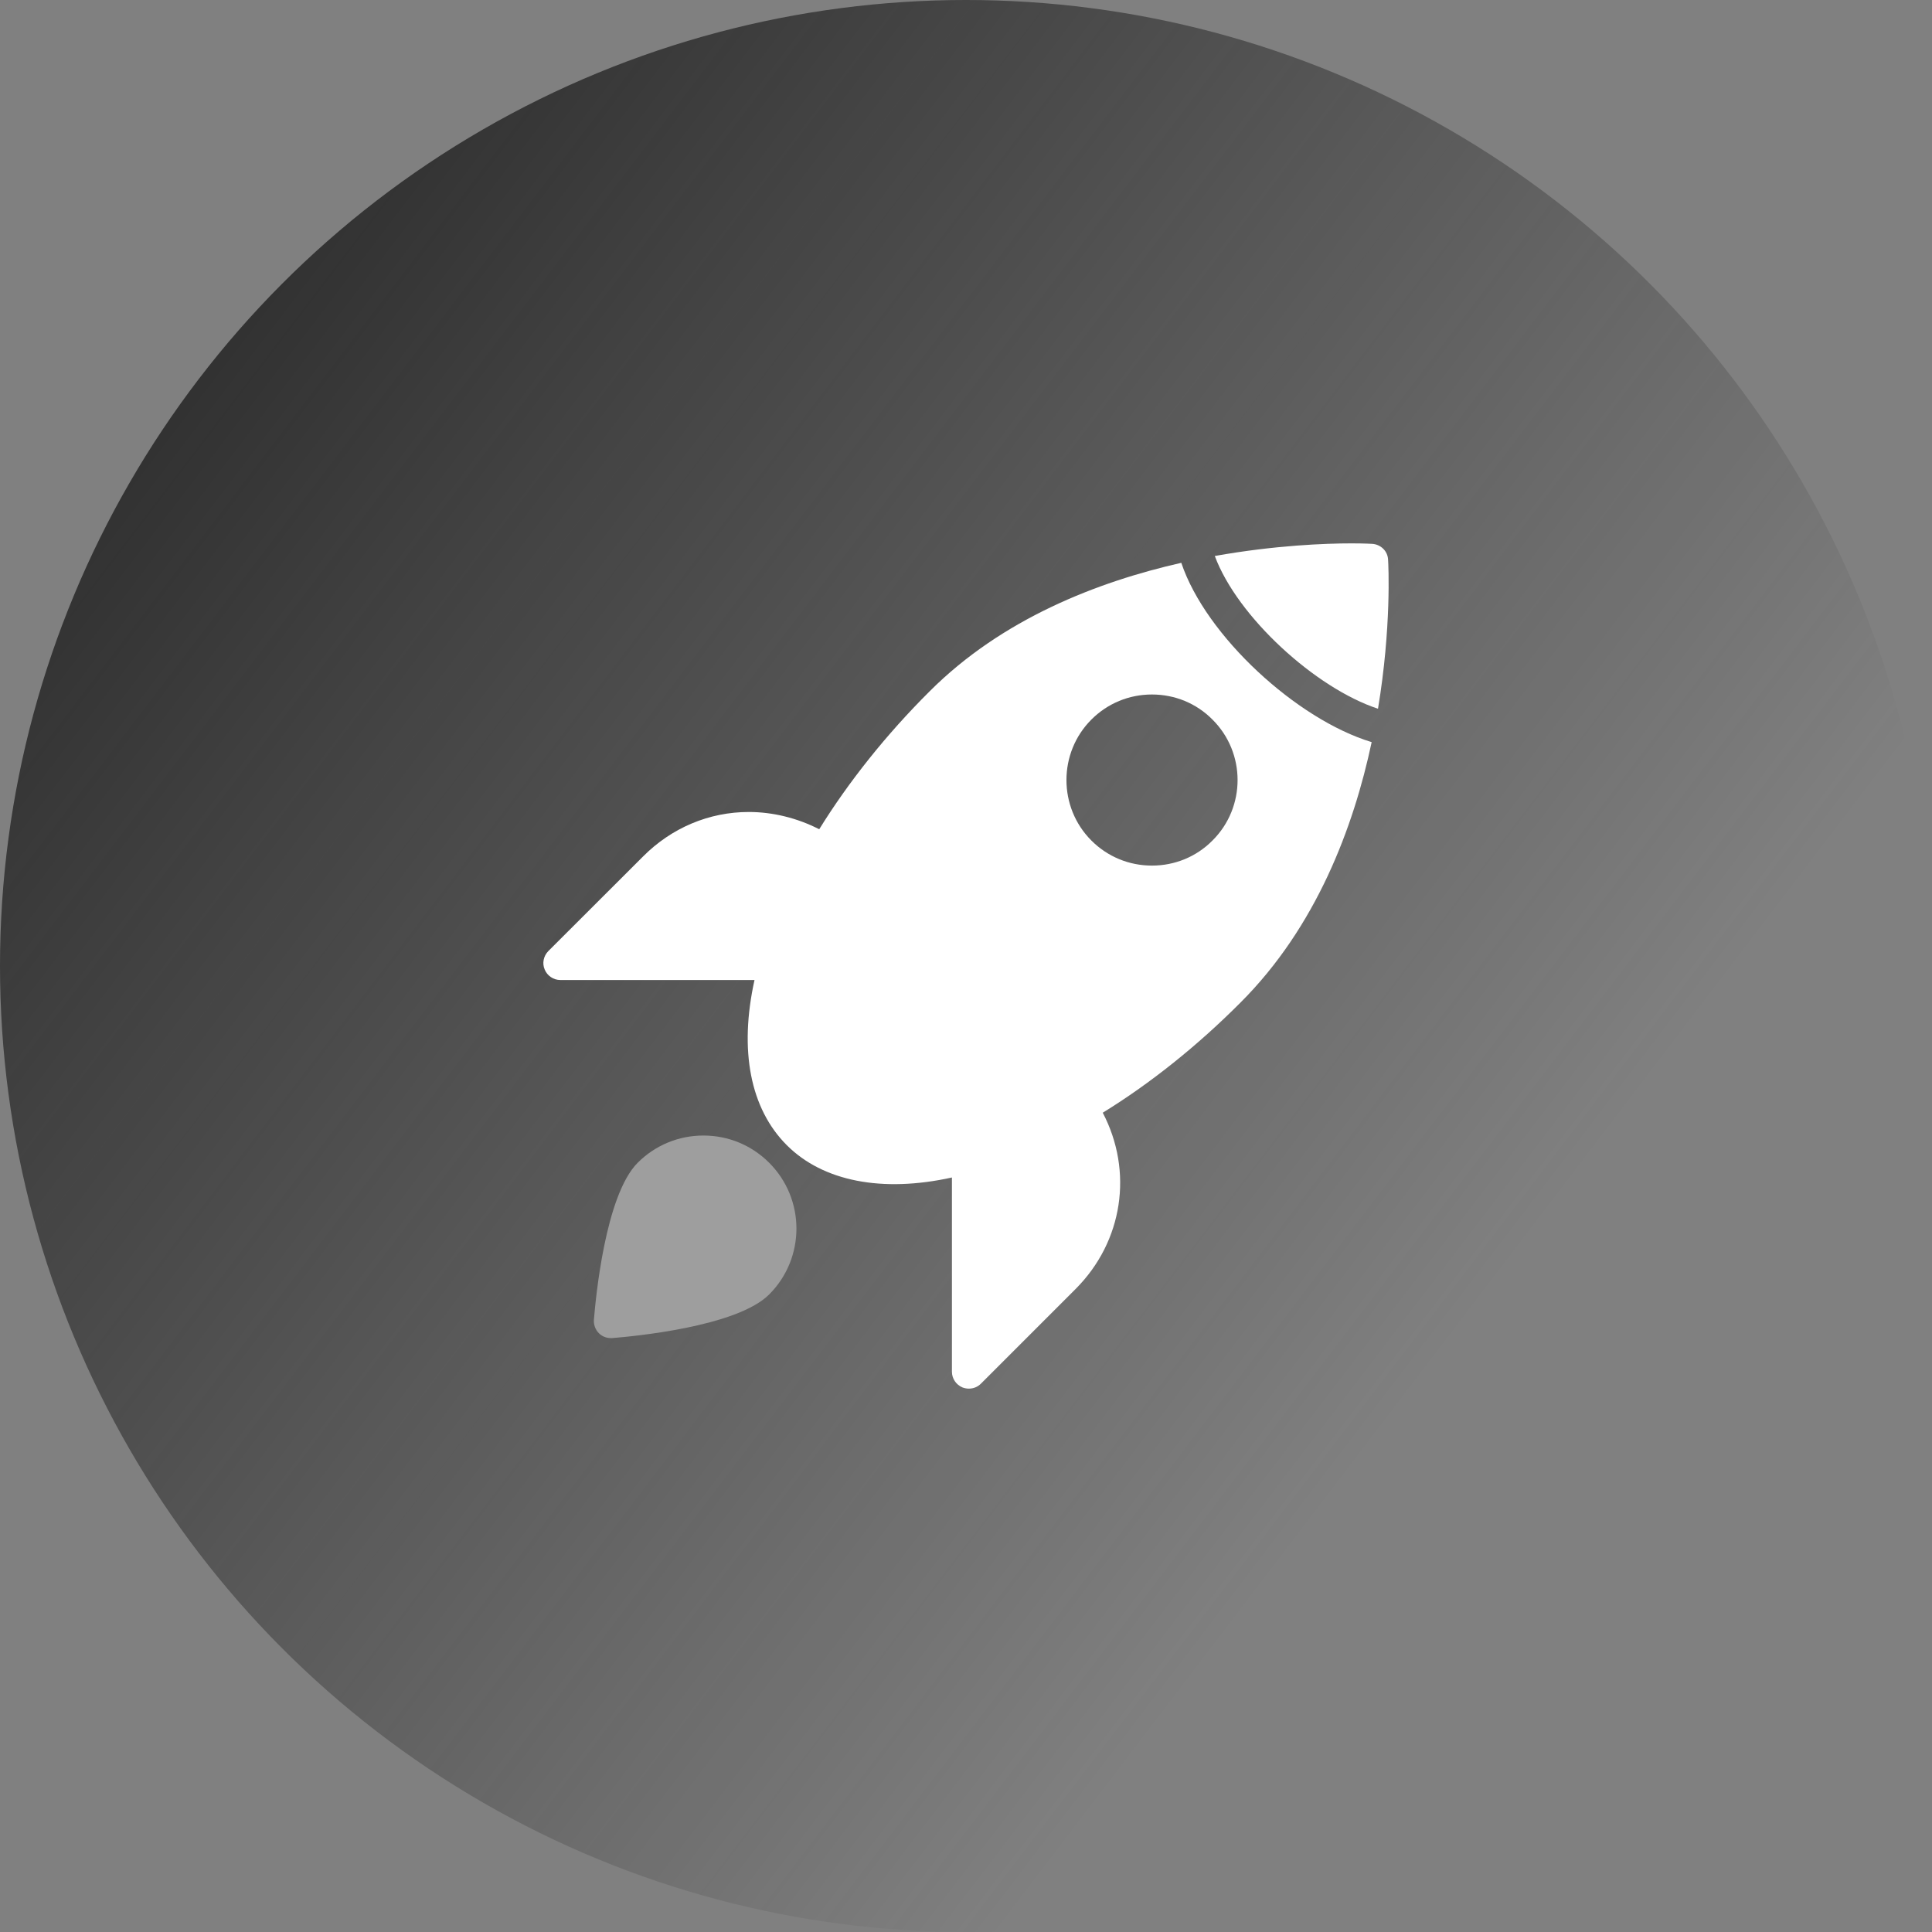
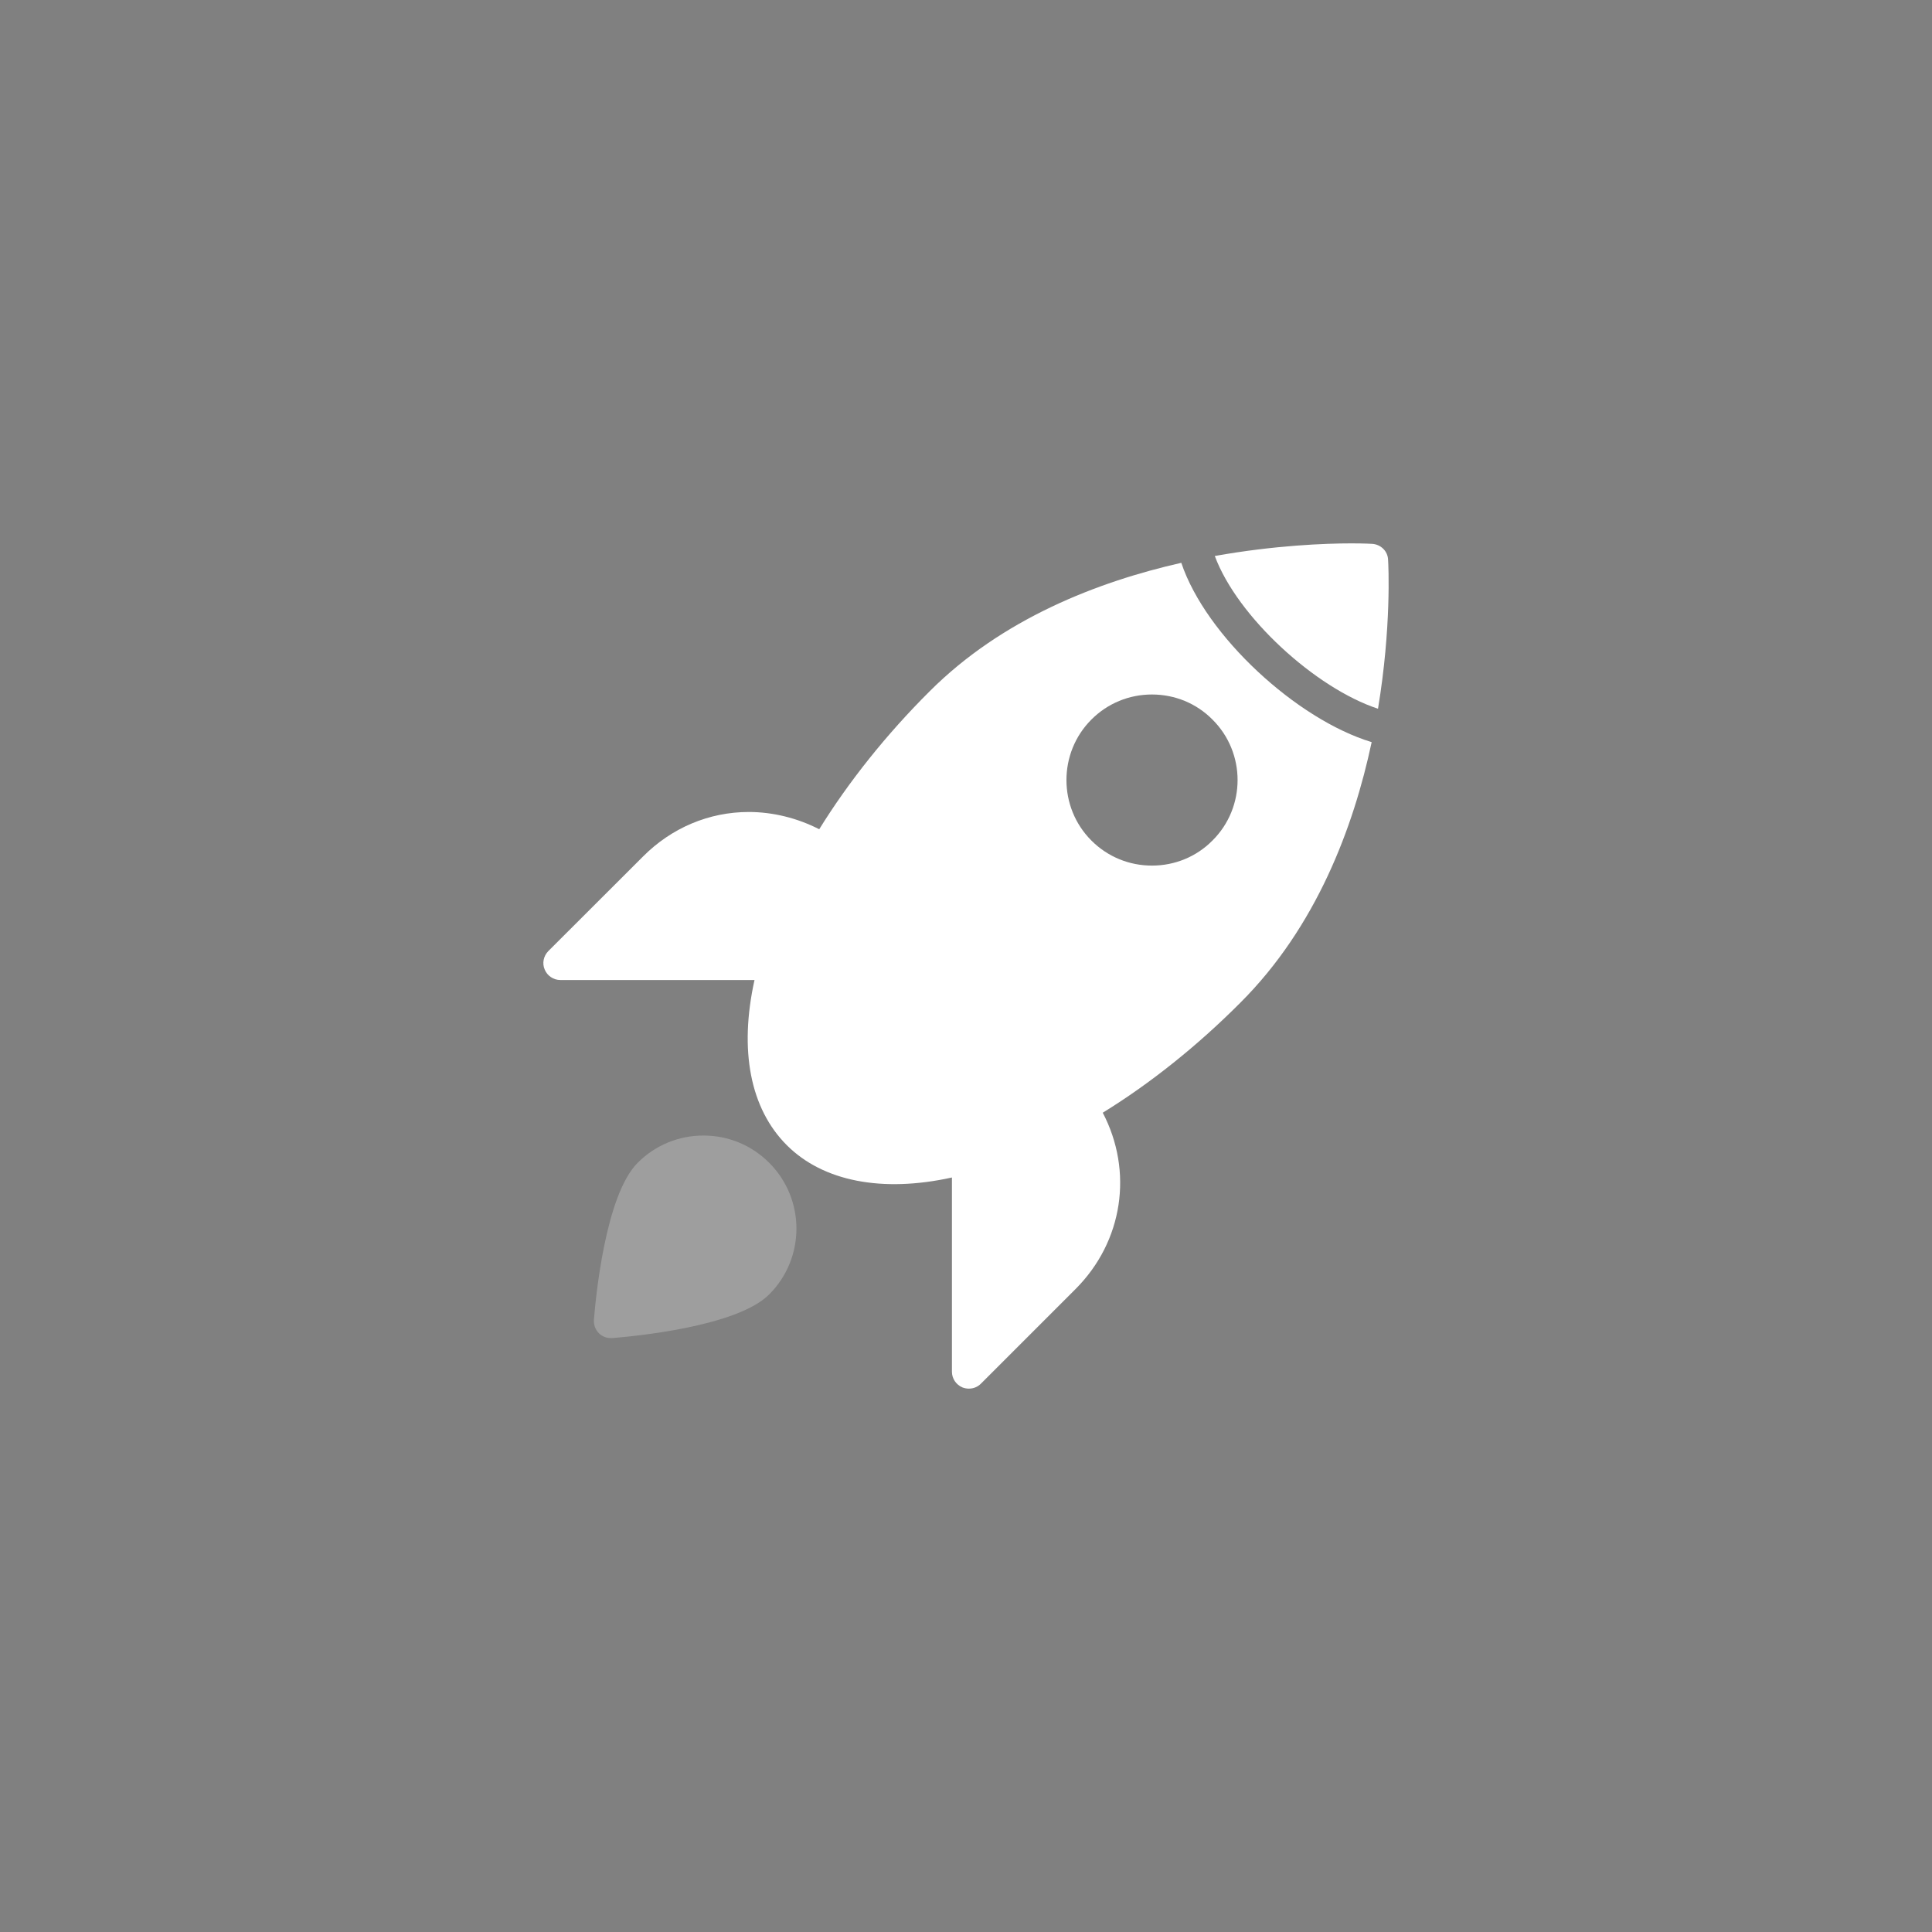
<svg xmlns="http://www.w3.org/2000/svg" width="32" height="32" viewBox="0 0 32 32" fill="none">
  <rect x="0" y="0" width="32" height="32" fill="#808080" stroke="none" />
-   <circle cx="16" cy="16" r="16" fill="url(#paint0_linear)" />
  <path d="M11.651 18.808C11.24 18.808 10.853 18.968 10.562 19.259C10.022 19.8 9.865 21.521 9.837 21.86C9.831 21.944 9.862 22.023 9.918 22.081C9.971 22.135 10.044 22.163 10.117 22.163H10.139C10.478 22.135 12.203 21.978 12.74 21.44C13.342 20.838 13.342 19.861 12.74 19.259C12.449 18.968 12.063 18.808 11.651 18.808Z" fill="#9E9E9E" />
  <path d="M19.566 9.322C18.18 9.636 16.597 10.249 15.395 11.453C14.681 12.164 14.056 12.948 13.569 13.735C13.208 13.55 12.802 13.449 12.402 13.449C11.746 13.449 11.125 13.71 10.652 14.185L9.081 15.754C9.002 15.835 8.977 15.955 9.022 16.059C9.064 16.162 9.168 16.232 9.28 16.232H12.497C12.239 17.4 12.427 18.363 13.032 18.968C13.631 19.567 14.611 19.758 15.767 19.503V22.72C15.767 22.835 15.837 22.936 15.941 22.98C15.977 22.994 16.014 23 16.047 23C16.123 23 16.193 22.972 16.246 22.919L17.814 21.351C18.604 20.561 18.772 19.399 18.265 18.43C19.052 17.946 19.836 17.319 20.547 16.605C21.8 15.353 22.418 13.708 22.719 12.292C21.48 11.917 19.972 10.534 19.566 9.322ZM20.082 13.922C19.816 14.191 19.458 14.337 19.08 14.337C18.702 14.337 18.346 14.191 18.077 13.922C17.526 13.371 17.526 12.469 18.077 11.918C18.346 11.649 18.702 11.503 19.08 11.503C19.458 11.503 19.816 11.649 20.082 11.918C20.637 12.469 20.637 13.371 20.082 13.922Z" fill="white" />
  <path d="M22.991 9.272C22.986 9.129 22.871 9.017 22.728 9.008C22.728 9.008 22.605 9 22.384 9C21.958 9 21.118 9.031 20.121 9.209C20.495 10.217 21.789 11.398 22.824 11.739C23.048 10.392 22.997 9.36 22.991 9.272Z" fill="white" />
  <defs>
    <linearGradient id="paint0_linear" x1="5.241" y1="-5.479" x2="30.461" y2="13.745" gradientUnits="userSpaceOnUse">
      <stop stop-color="#212121" />
      <stop offset="1" stop-color="#212121" stop-opacity="0" />
    </linearGradient>
  </defs>
</svg>